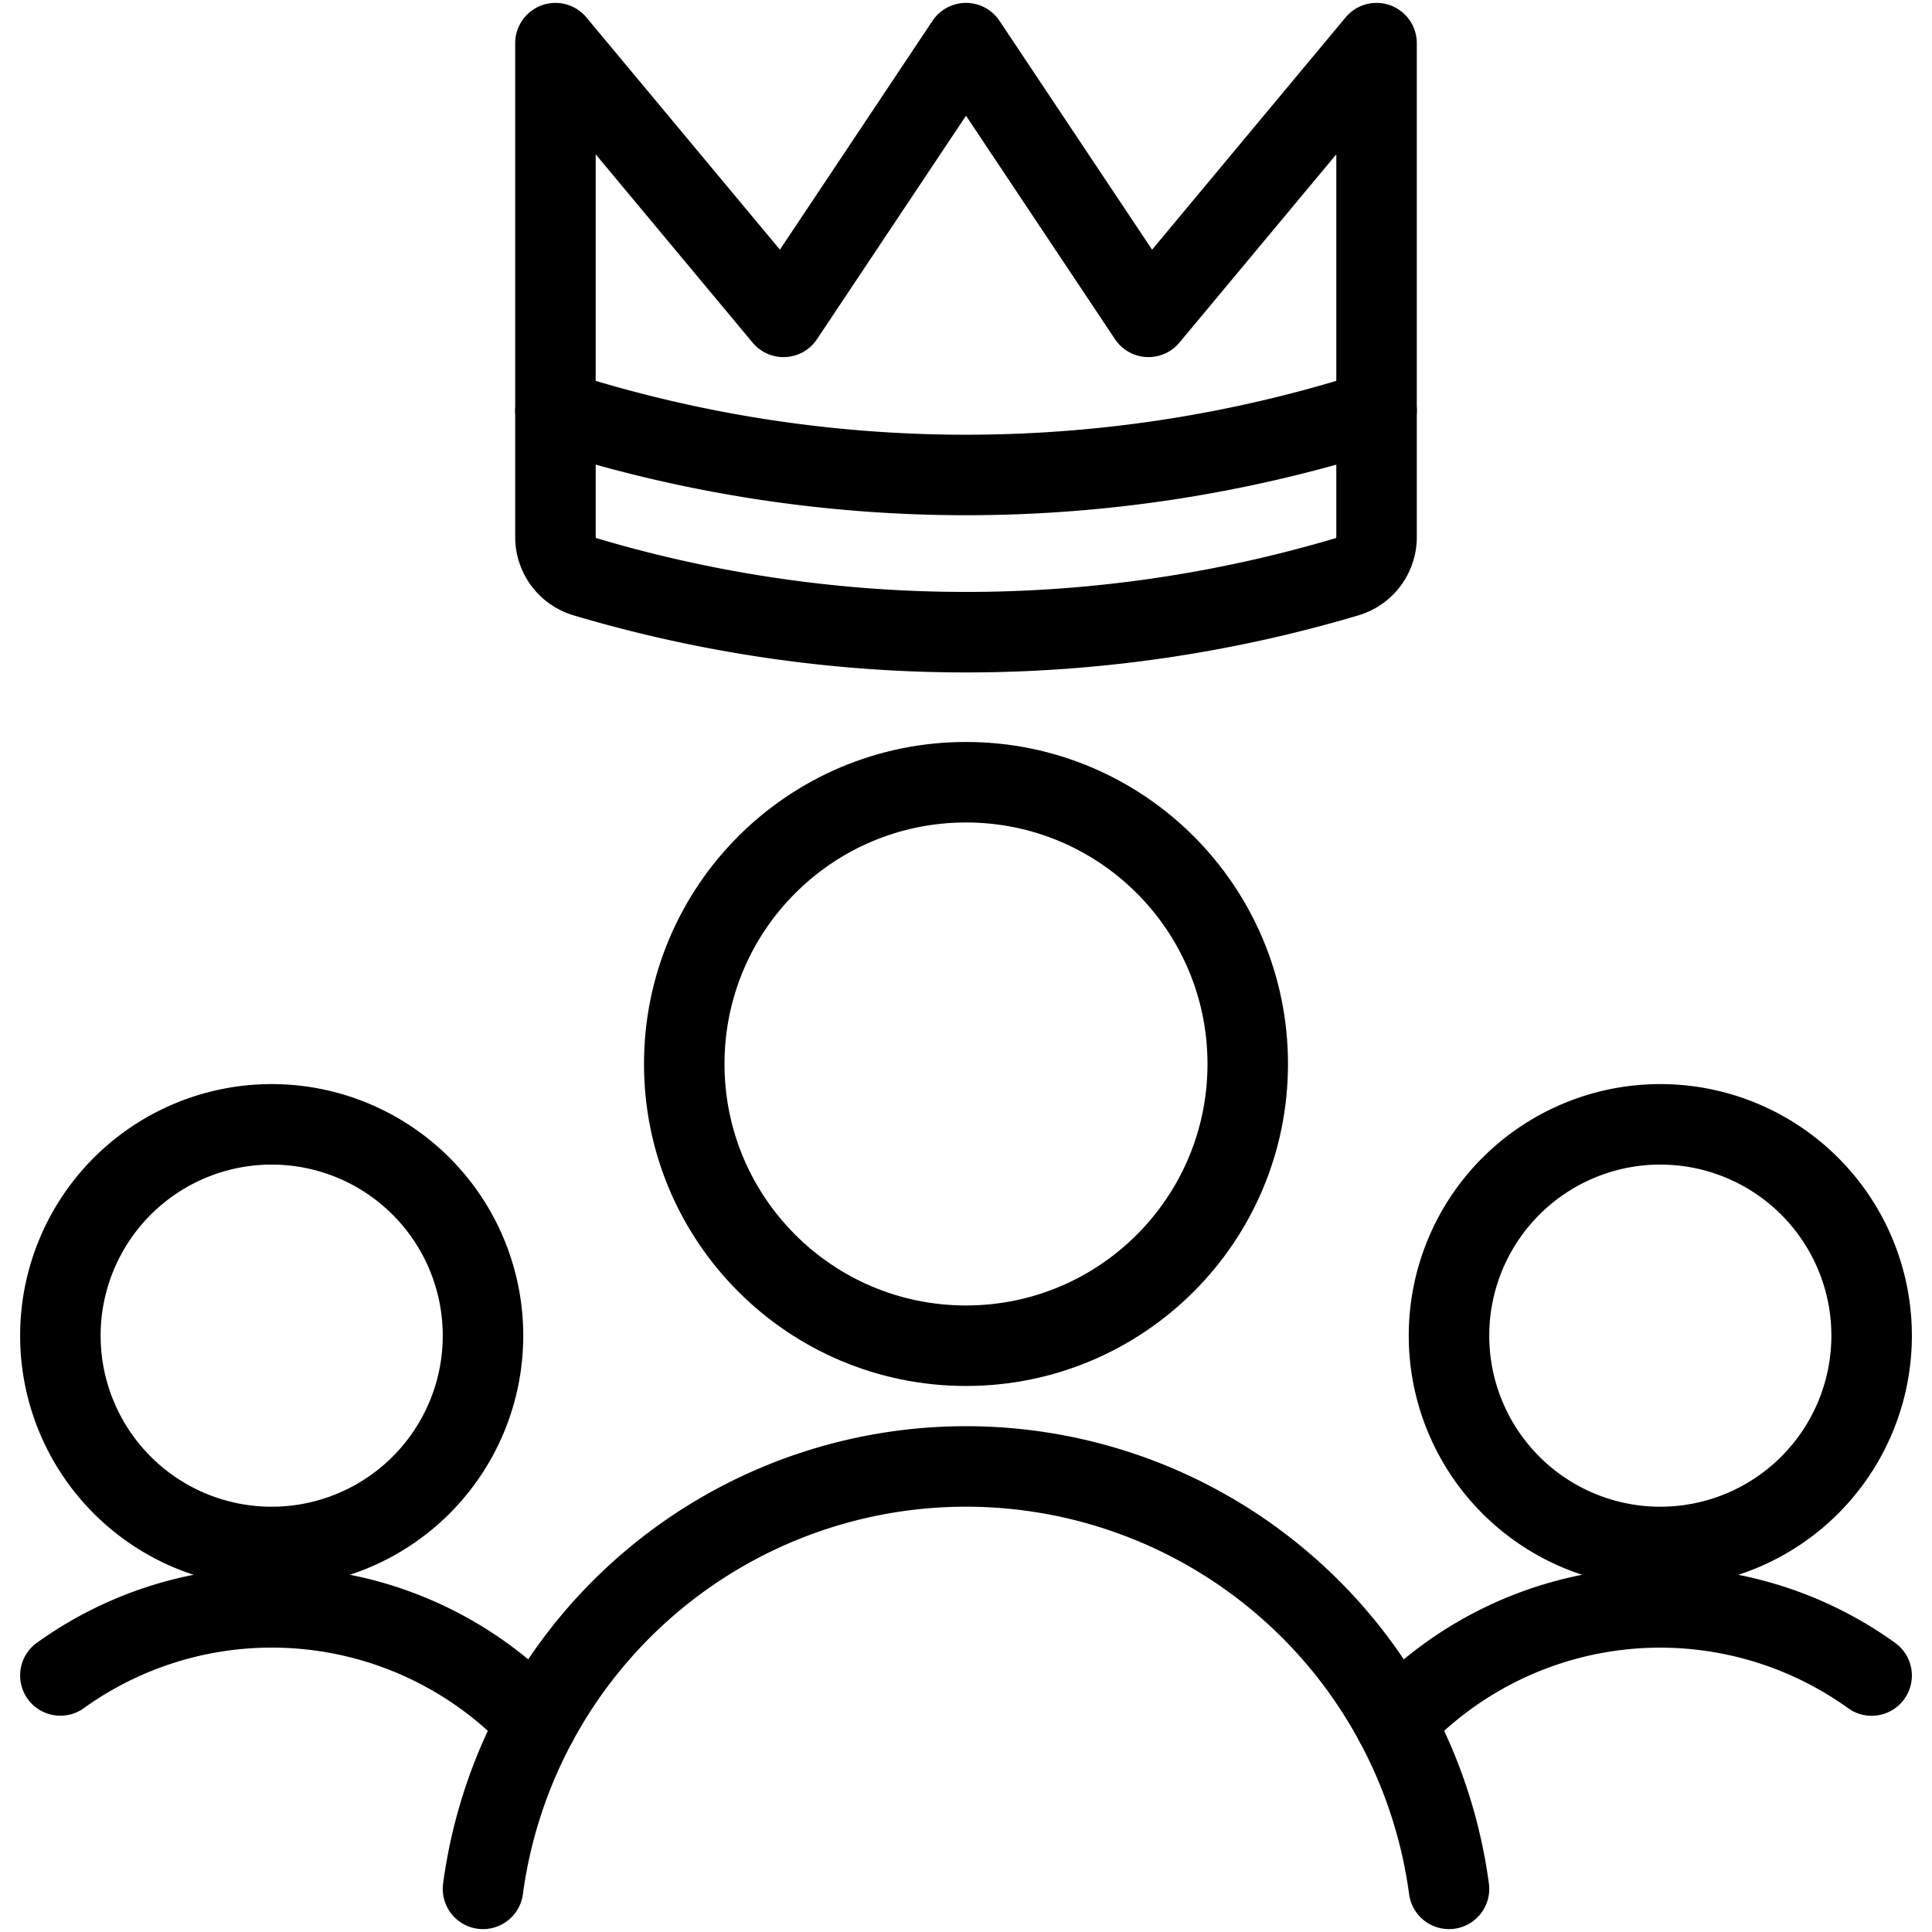
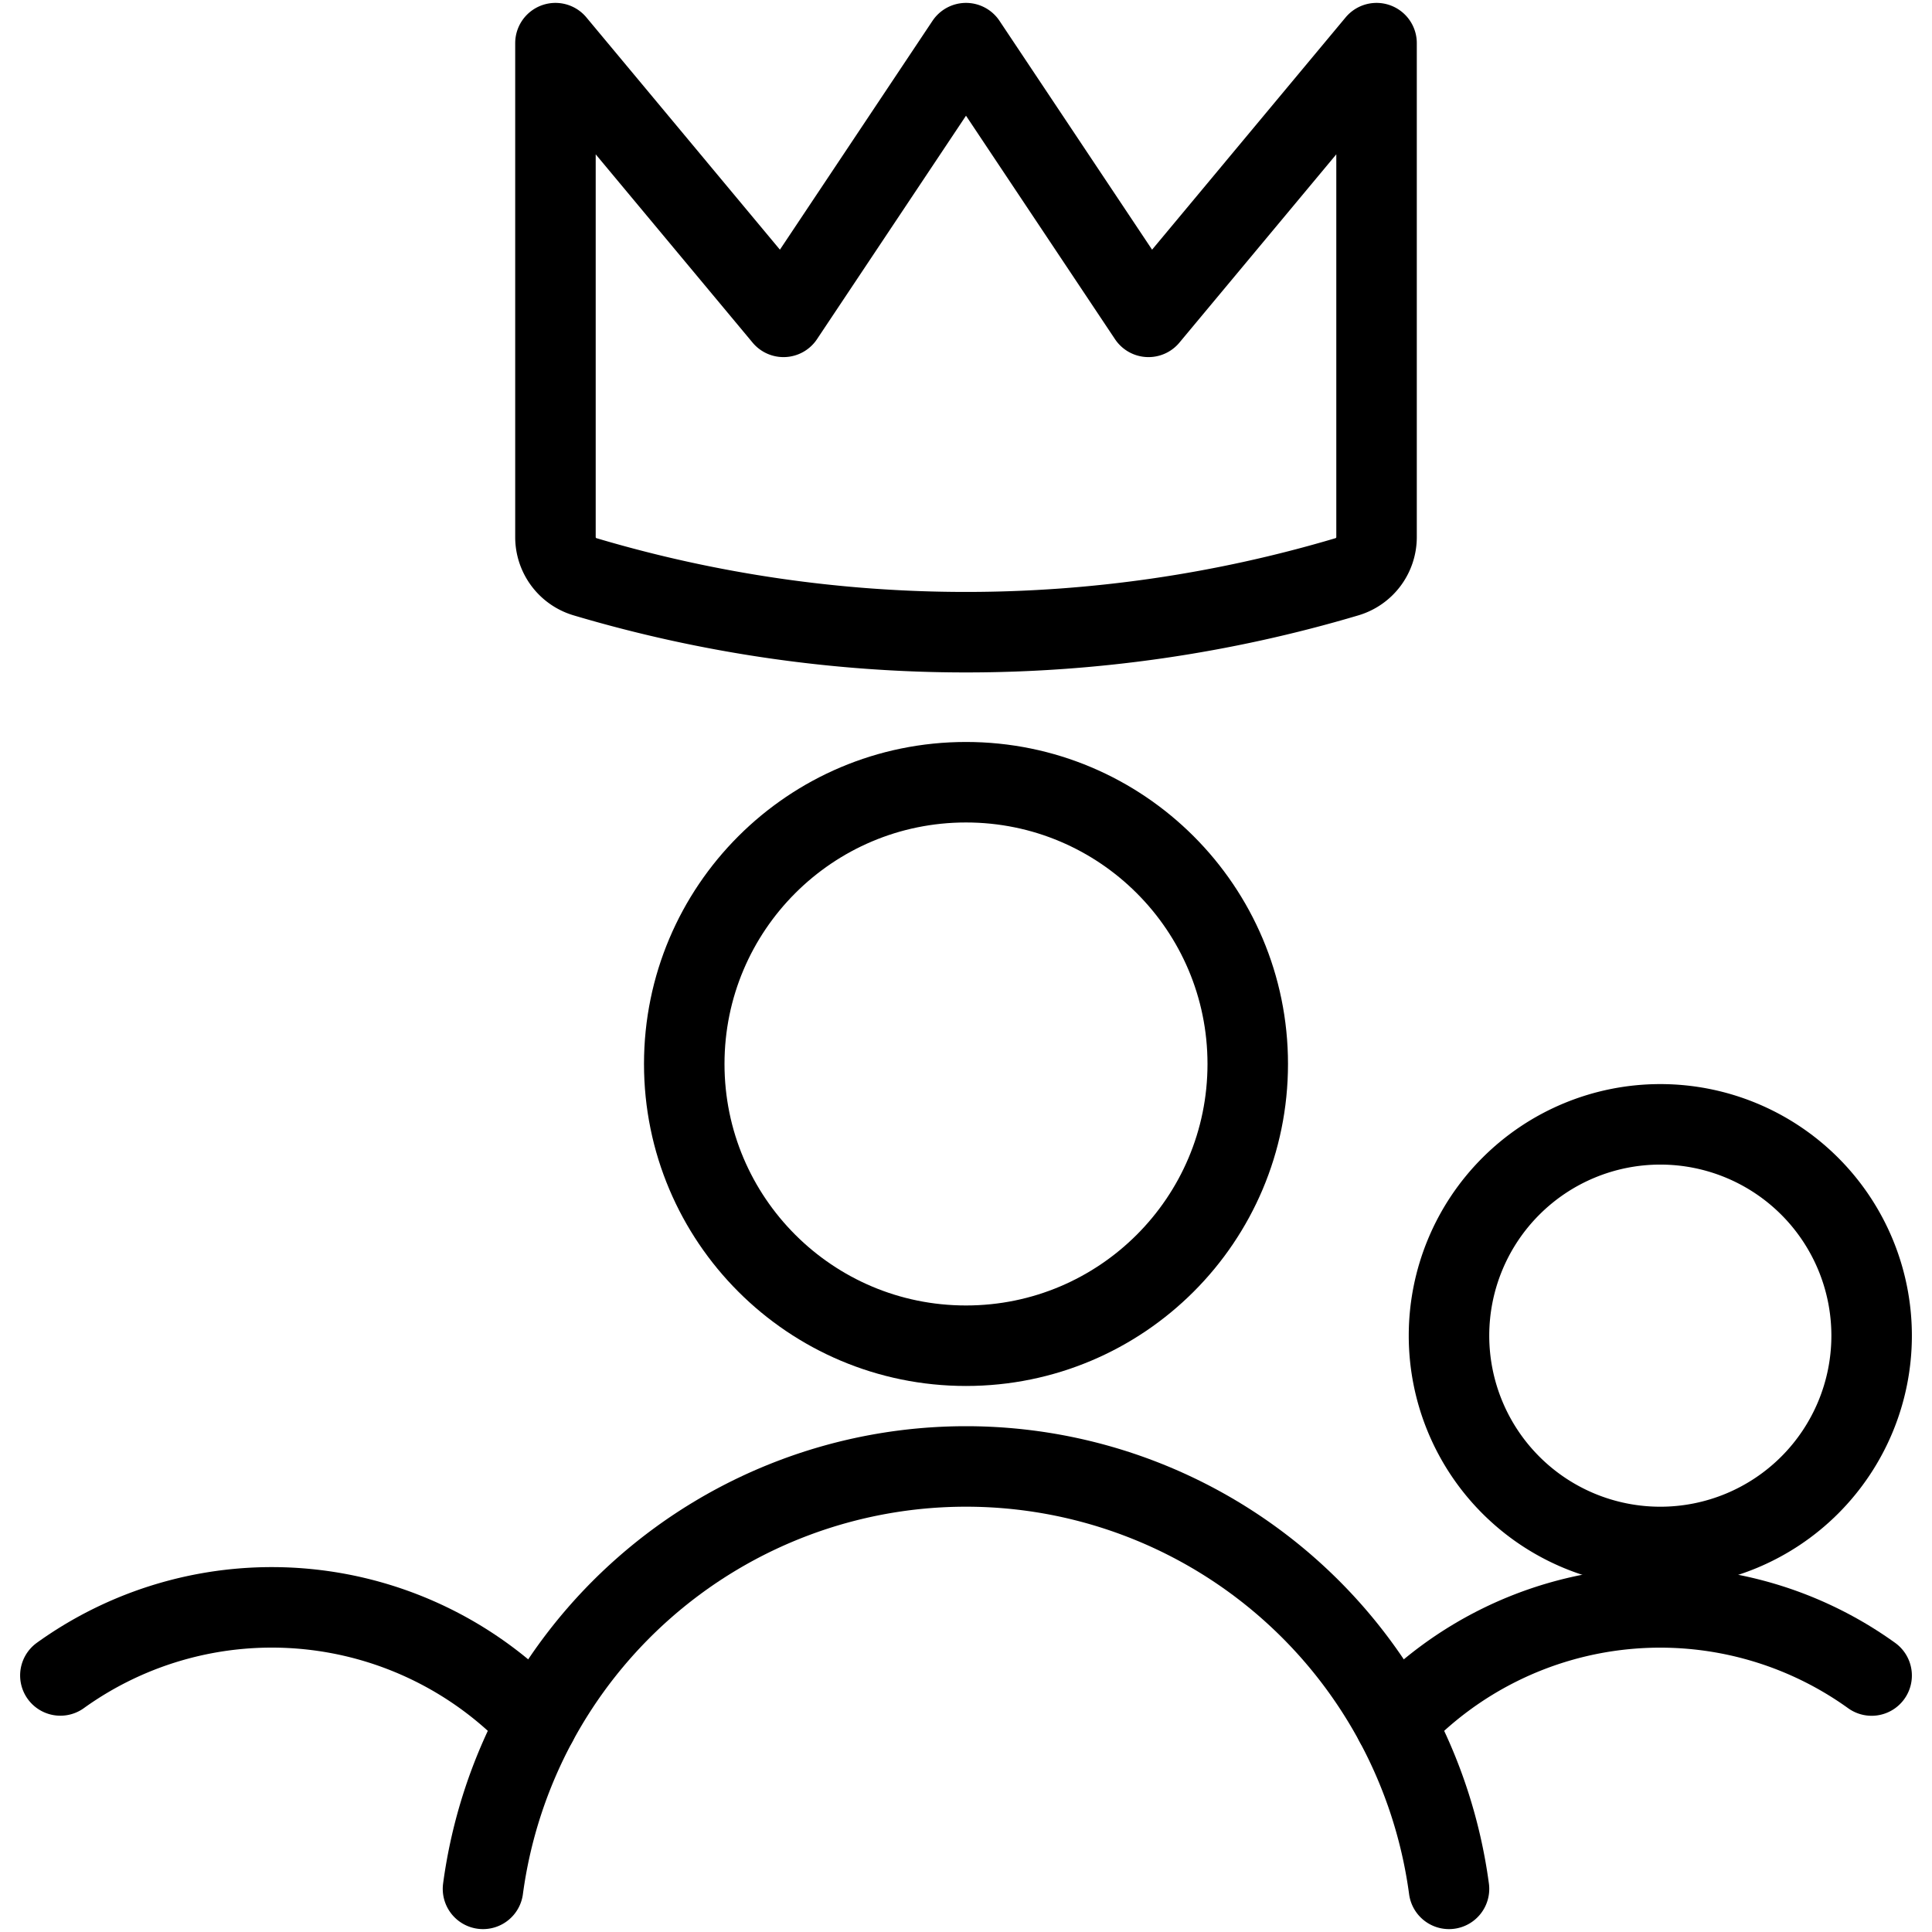
<svg xmlns="http://www.w3.org/2000/svg" viewBox="0 0 24 24">
  <g transform="matrix(1,0,0,1,0,0)">
    <defs>
      <style>.a{fill:none;stroke:#000000;stroke-linecap:round;stroke-linejoin:round;}</style>
    </defs>
-     <path class="a" d="M3.375,19.217A2.625,2.625,0,1,0,.75,16.592,2.625,2.625,0,0,0,3.375,19.217Z" />
+     <path class="a" d="M3.375,19.217Z" />
    <path class="a" d="M6.669,21.4A4.5,4.5,0,0,0,.75,20.813" />
    <path class="a" d="M20.625,19.217A2.625,2.625,0,1,0,18,16.592,2.625,2.625,0,0,0,20.625,19.217Z" />
    <path class="a" d="M17.331,21.4a4.5,4.5,0,0,1,5.919-.586" />
    <path class="a" d="M18,23.464a6.054,6.054,0,0,0-12,0" />
    <circle class="a" cx="12" cy="13.217" r="3.5" />
    <path class="a" d="M16.735,7.164a16.609,16.609,0,0,1-9.47,0,.514.514,0,0,1-.365-.49V.536l2.833,3.4L12,.536l2.267,3.4L17.1.536V6.674A.514.514,0,0,1,16.735,7.164Z" />
-     <path class="a" d="M17.1,5.1a16.651,16.651,0,0,1-10.2,0" />
  </g>
</svg>